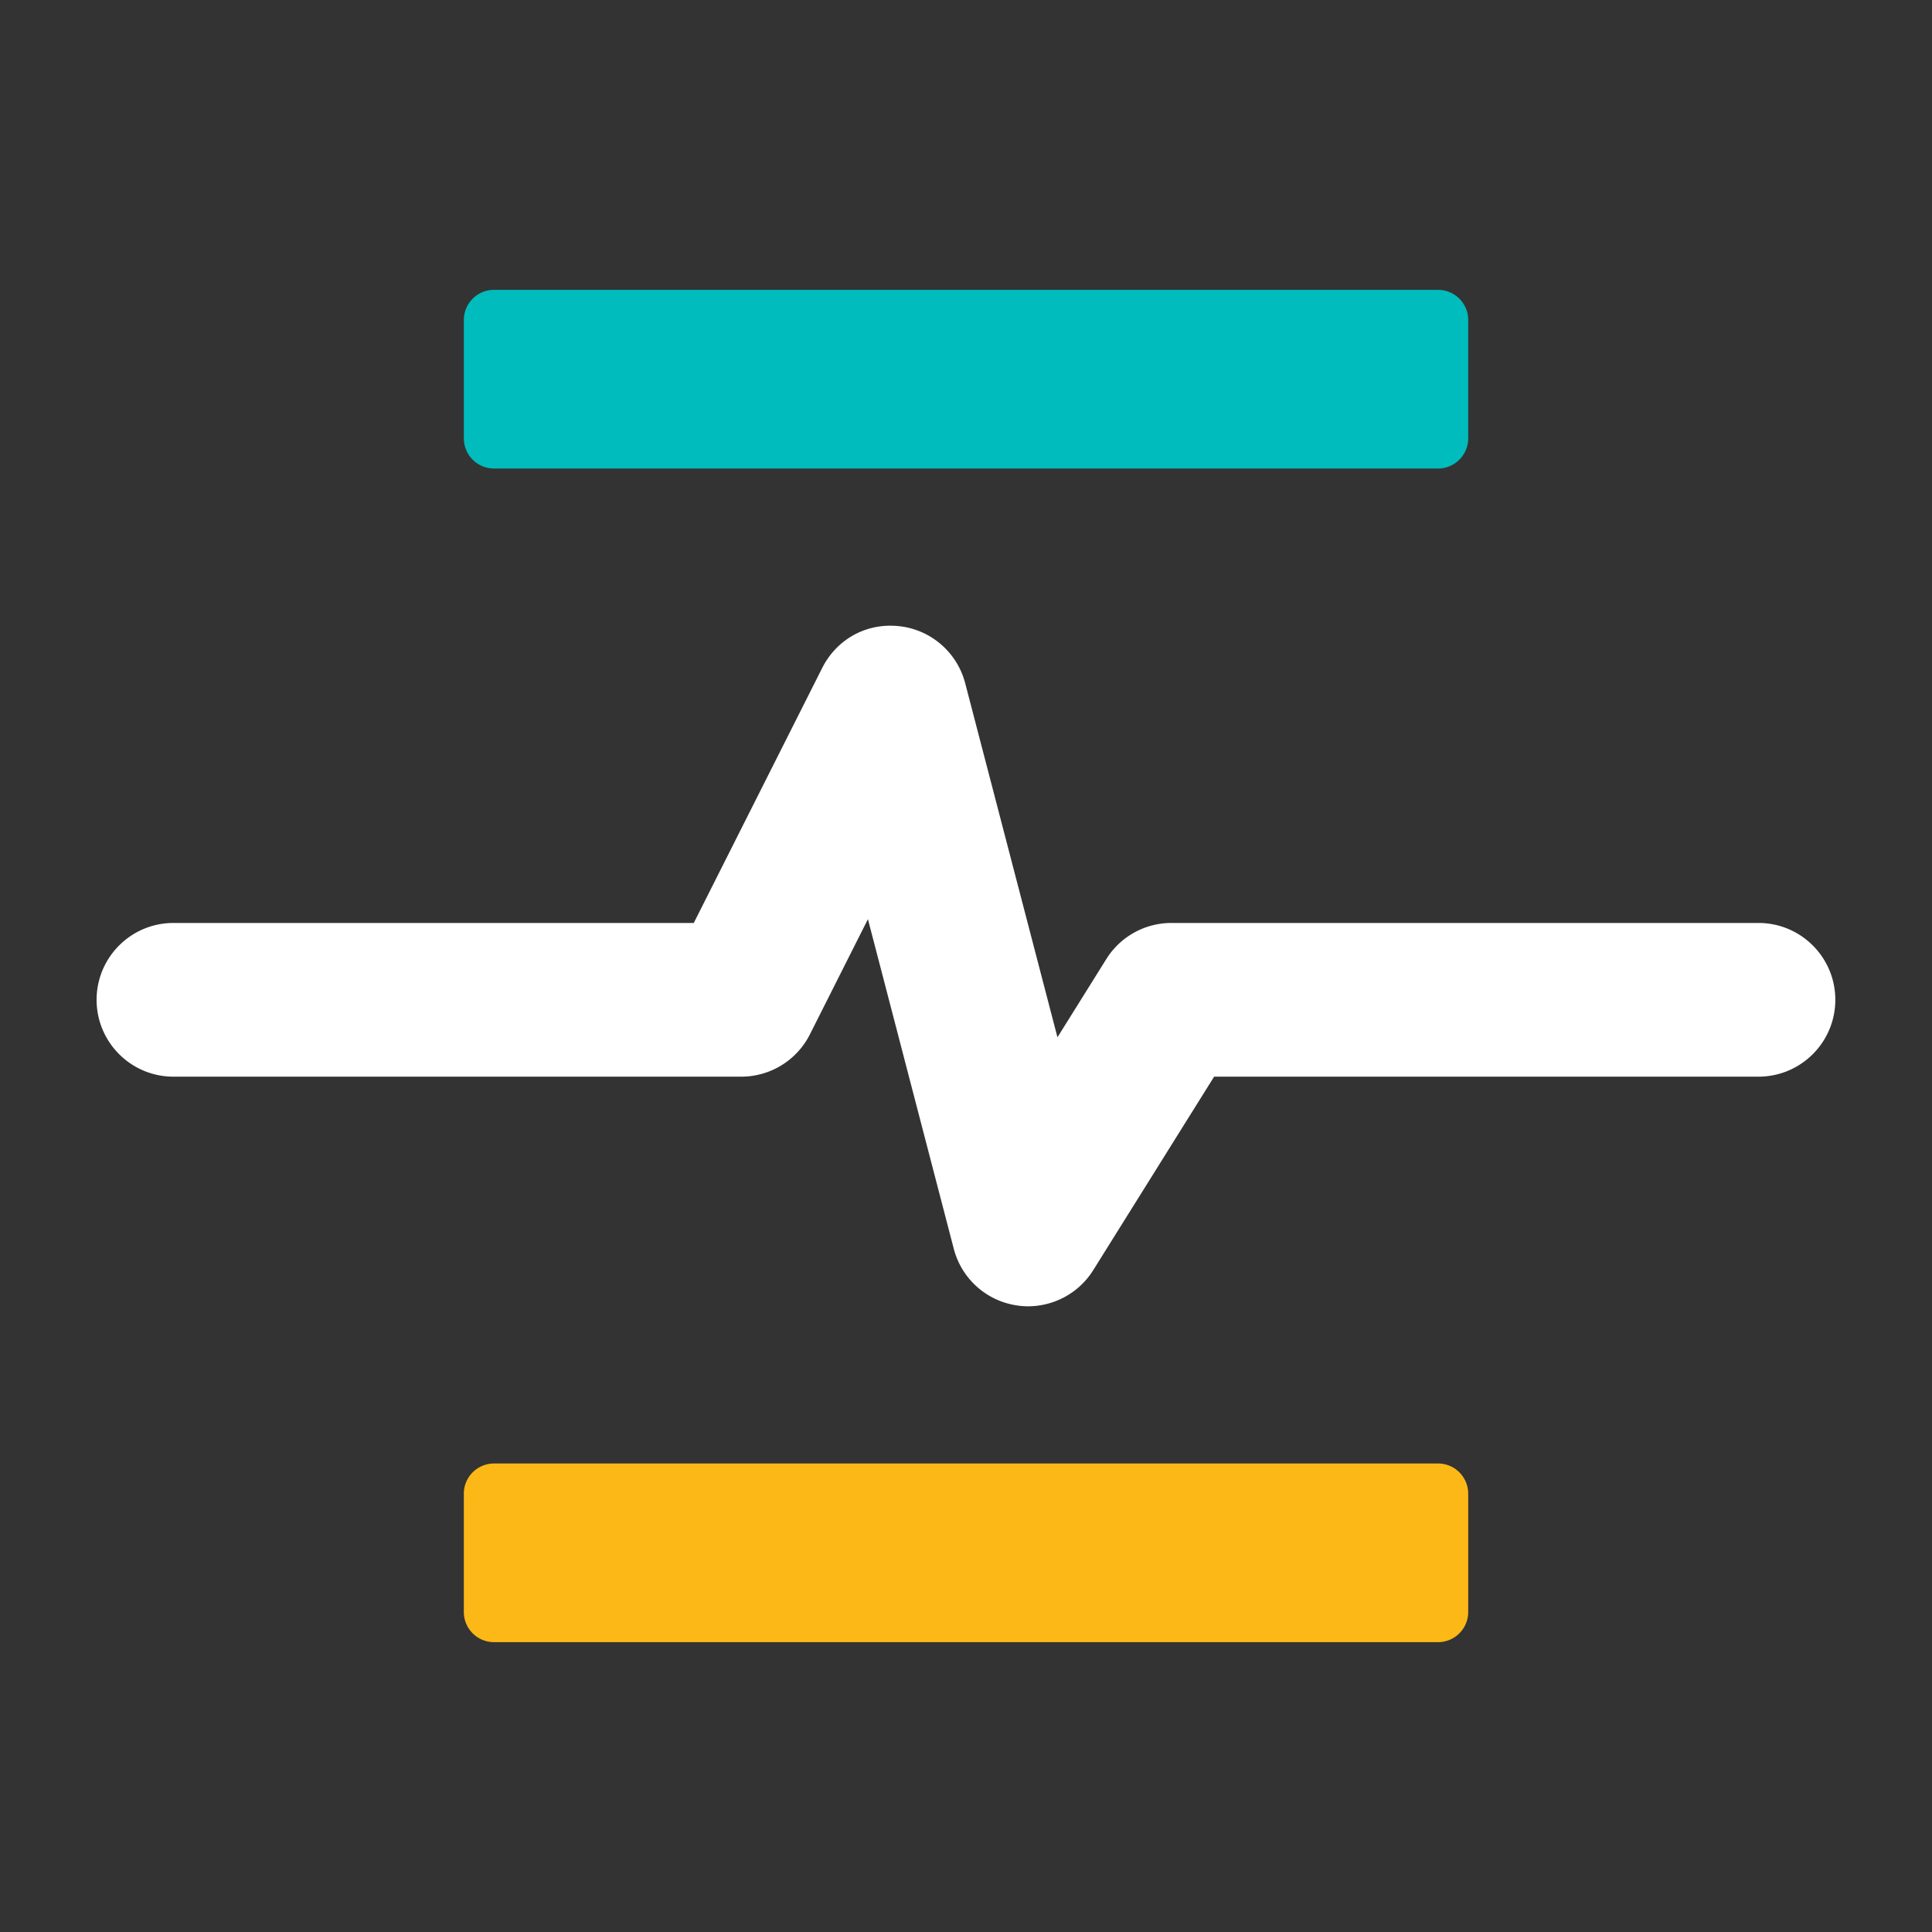
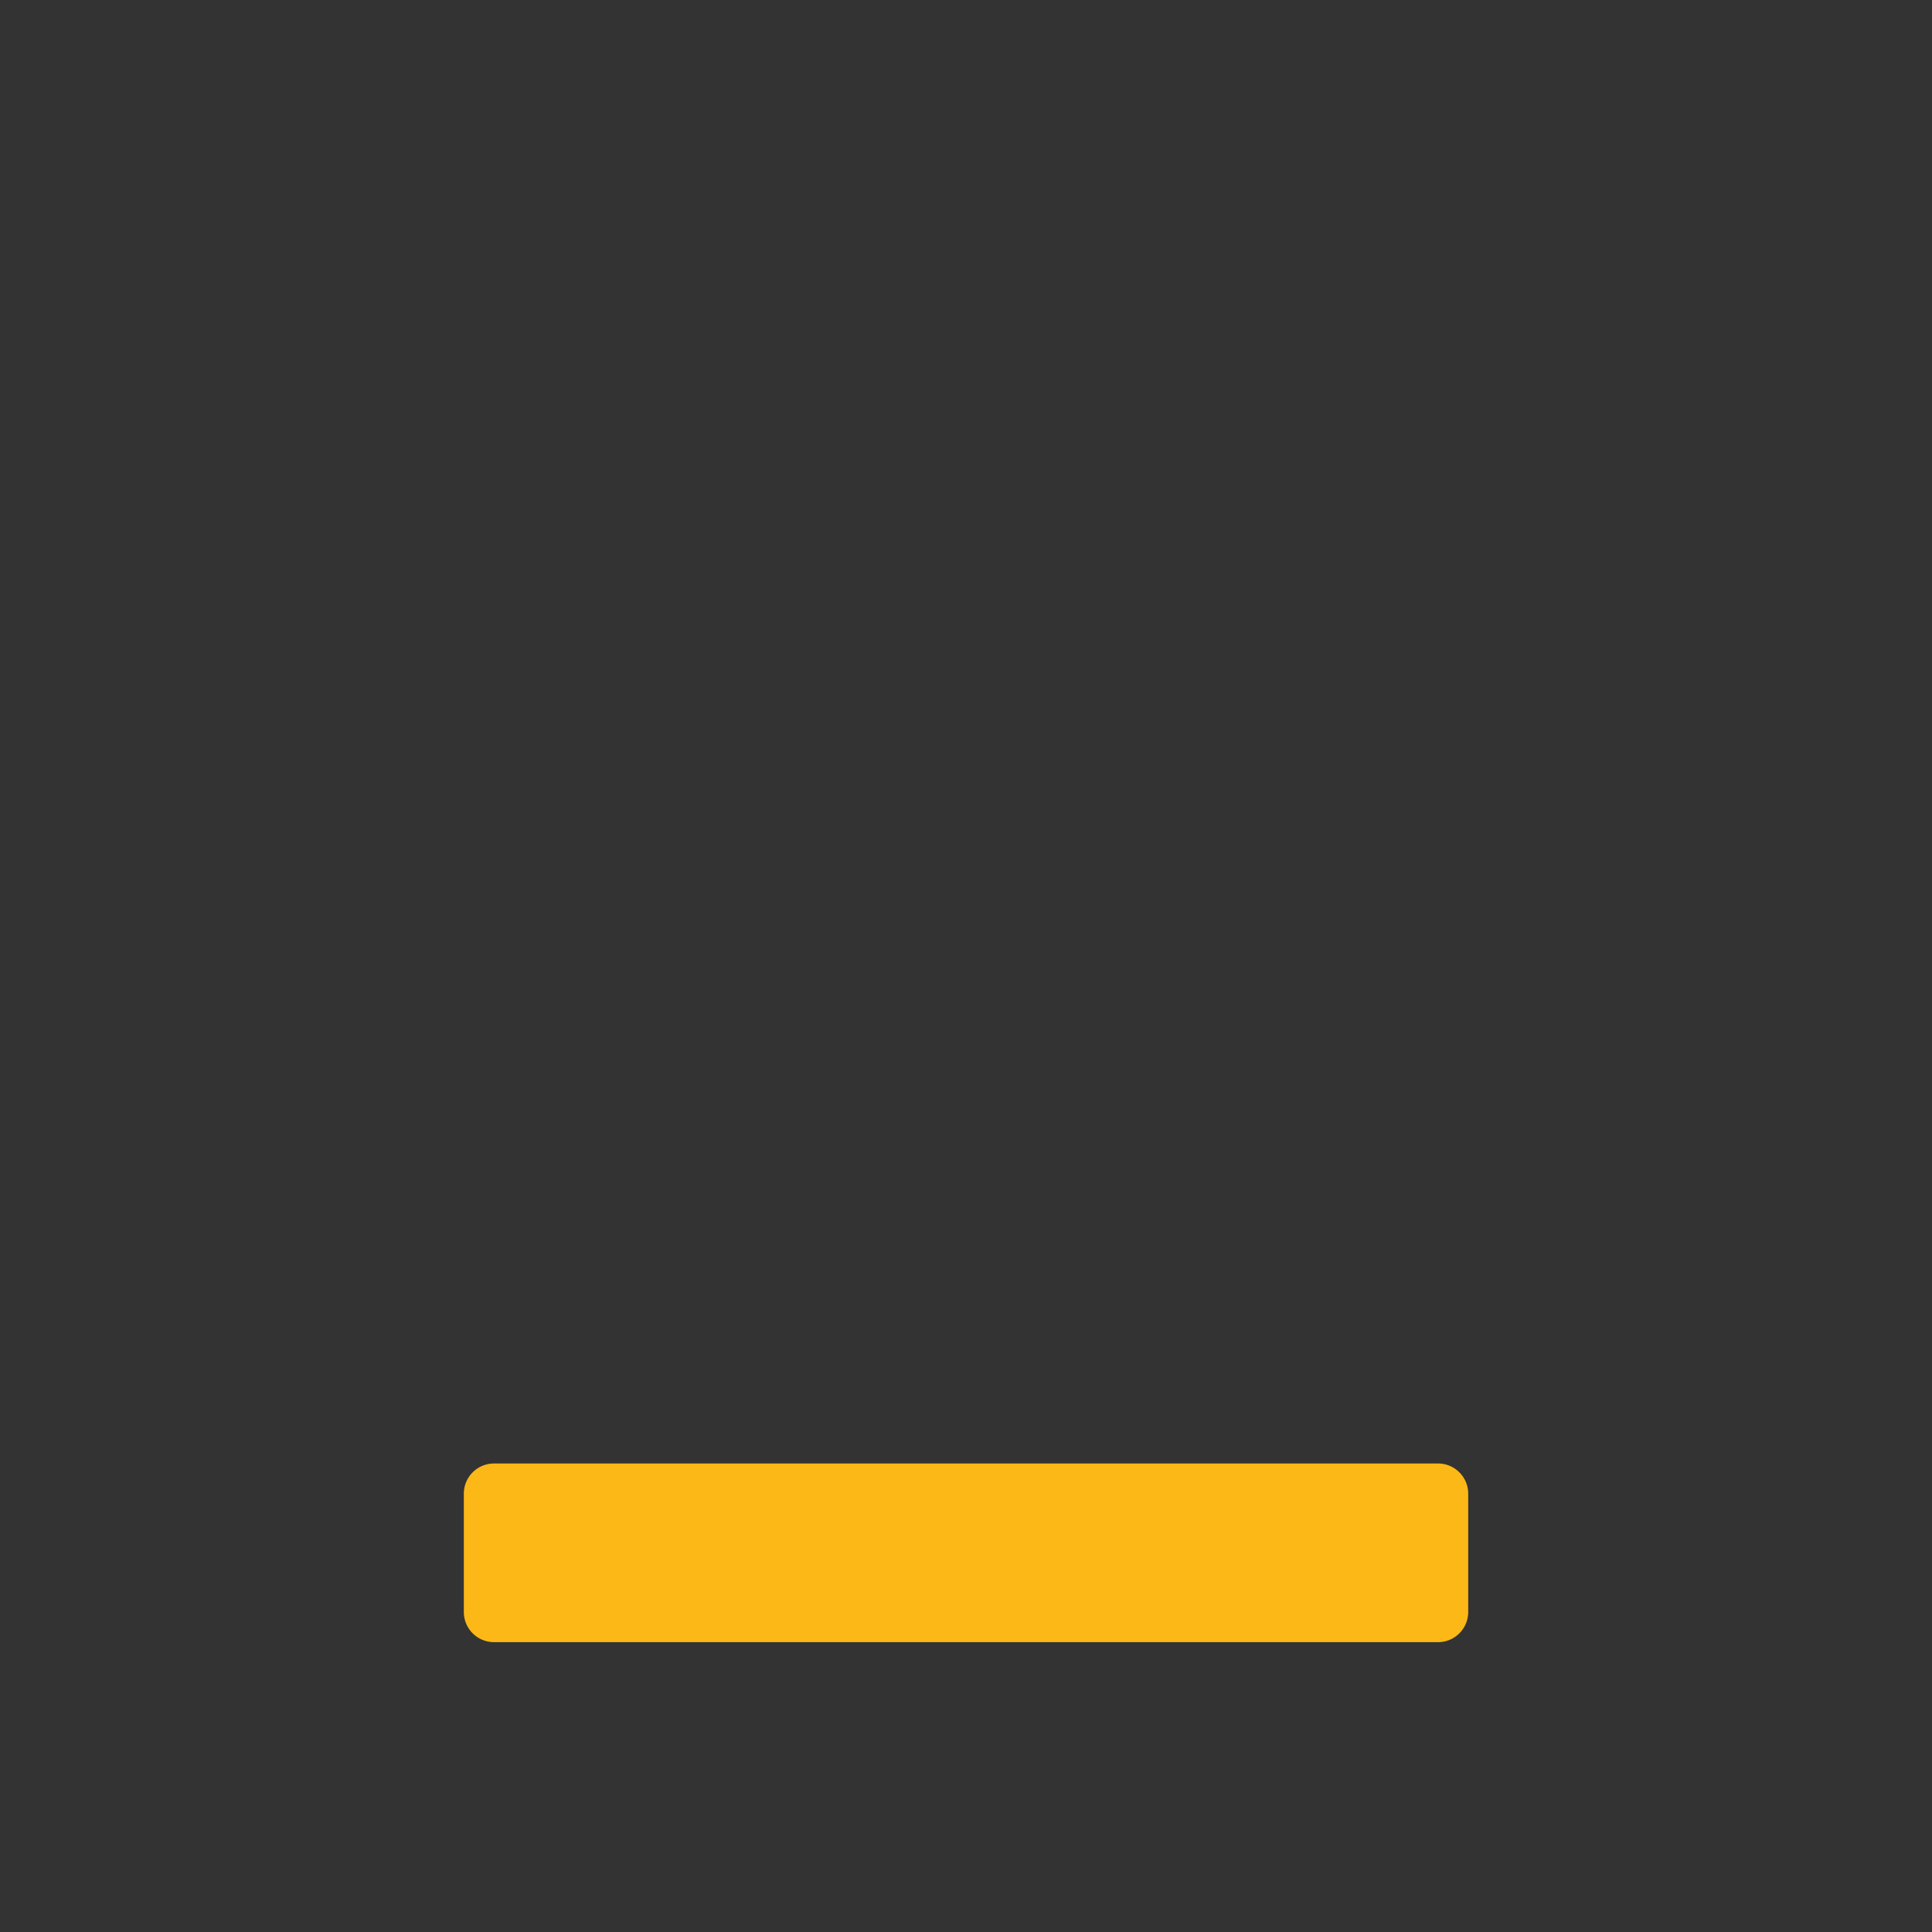
<svg xmlns="http://www.w3.org/2000/svg" width="500" height="500" fill="none" viewBox="0 0 500 500">
  <rect x="0" y="0" width="500" height="500" fill="#333333" stroke="none" />
-   <path fill="#00BCBC" d="M372.16 75.01H127.85a7.81 7.81 0 0 0-7.81 7.81v30.62a7.81 7.81 0 0 0 7.81 7.81h244.31a7.81 7.81 0 0 0 7.81-7.81V82.82a7.81 7.81 0 0 0-7.81-7.81Z" />
  <path fill="#FCB816" d="M372.16 378.75H127.85a7.81 7.81 0 0 0-7.81 7.81v30.62a7.81 7.81 0 0 0 7.81 7.81h244.31a7.81 7.81 0 0 0 7.81-7.81v-30.62a7.81 7.81 0 0 0-7.81-7.81Z" />
-   <path fill="#fff" d="M266.08 338.07c-.99 0-2-.08-3-.24a19.85 19.85 0 0 1-16.24-14.64l-22.22-85.31-15.02 29.82a19.9 19.9 0 0 1-17.77 10.94H44.89c-10.98 0-19.89-8.91-19.89-19.89s8.91-19.89 19.89-19.89h134.66l33.23-65.98c3.72-7.38 11.35-11.74 19.87-10.83 8.24.87 15.05 6.76 17.14 14.76l23.88 91.64 12.64-20.24a19.855 19.855 0 0 1 16.87-9.35h151.91c10.98 0 19.89 8.91 19.89 19.89s-8.91 19.89-19.89 19.89H314.21l-31.28 50.07c-3.66 5.87-10.08 9.35-16.87 9.36h.02Z" />
</svg>